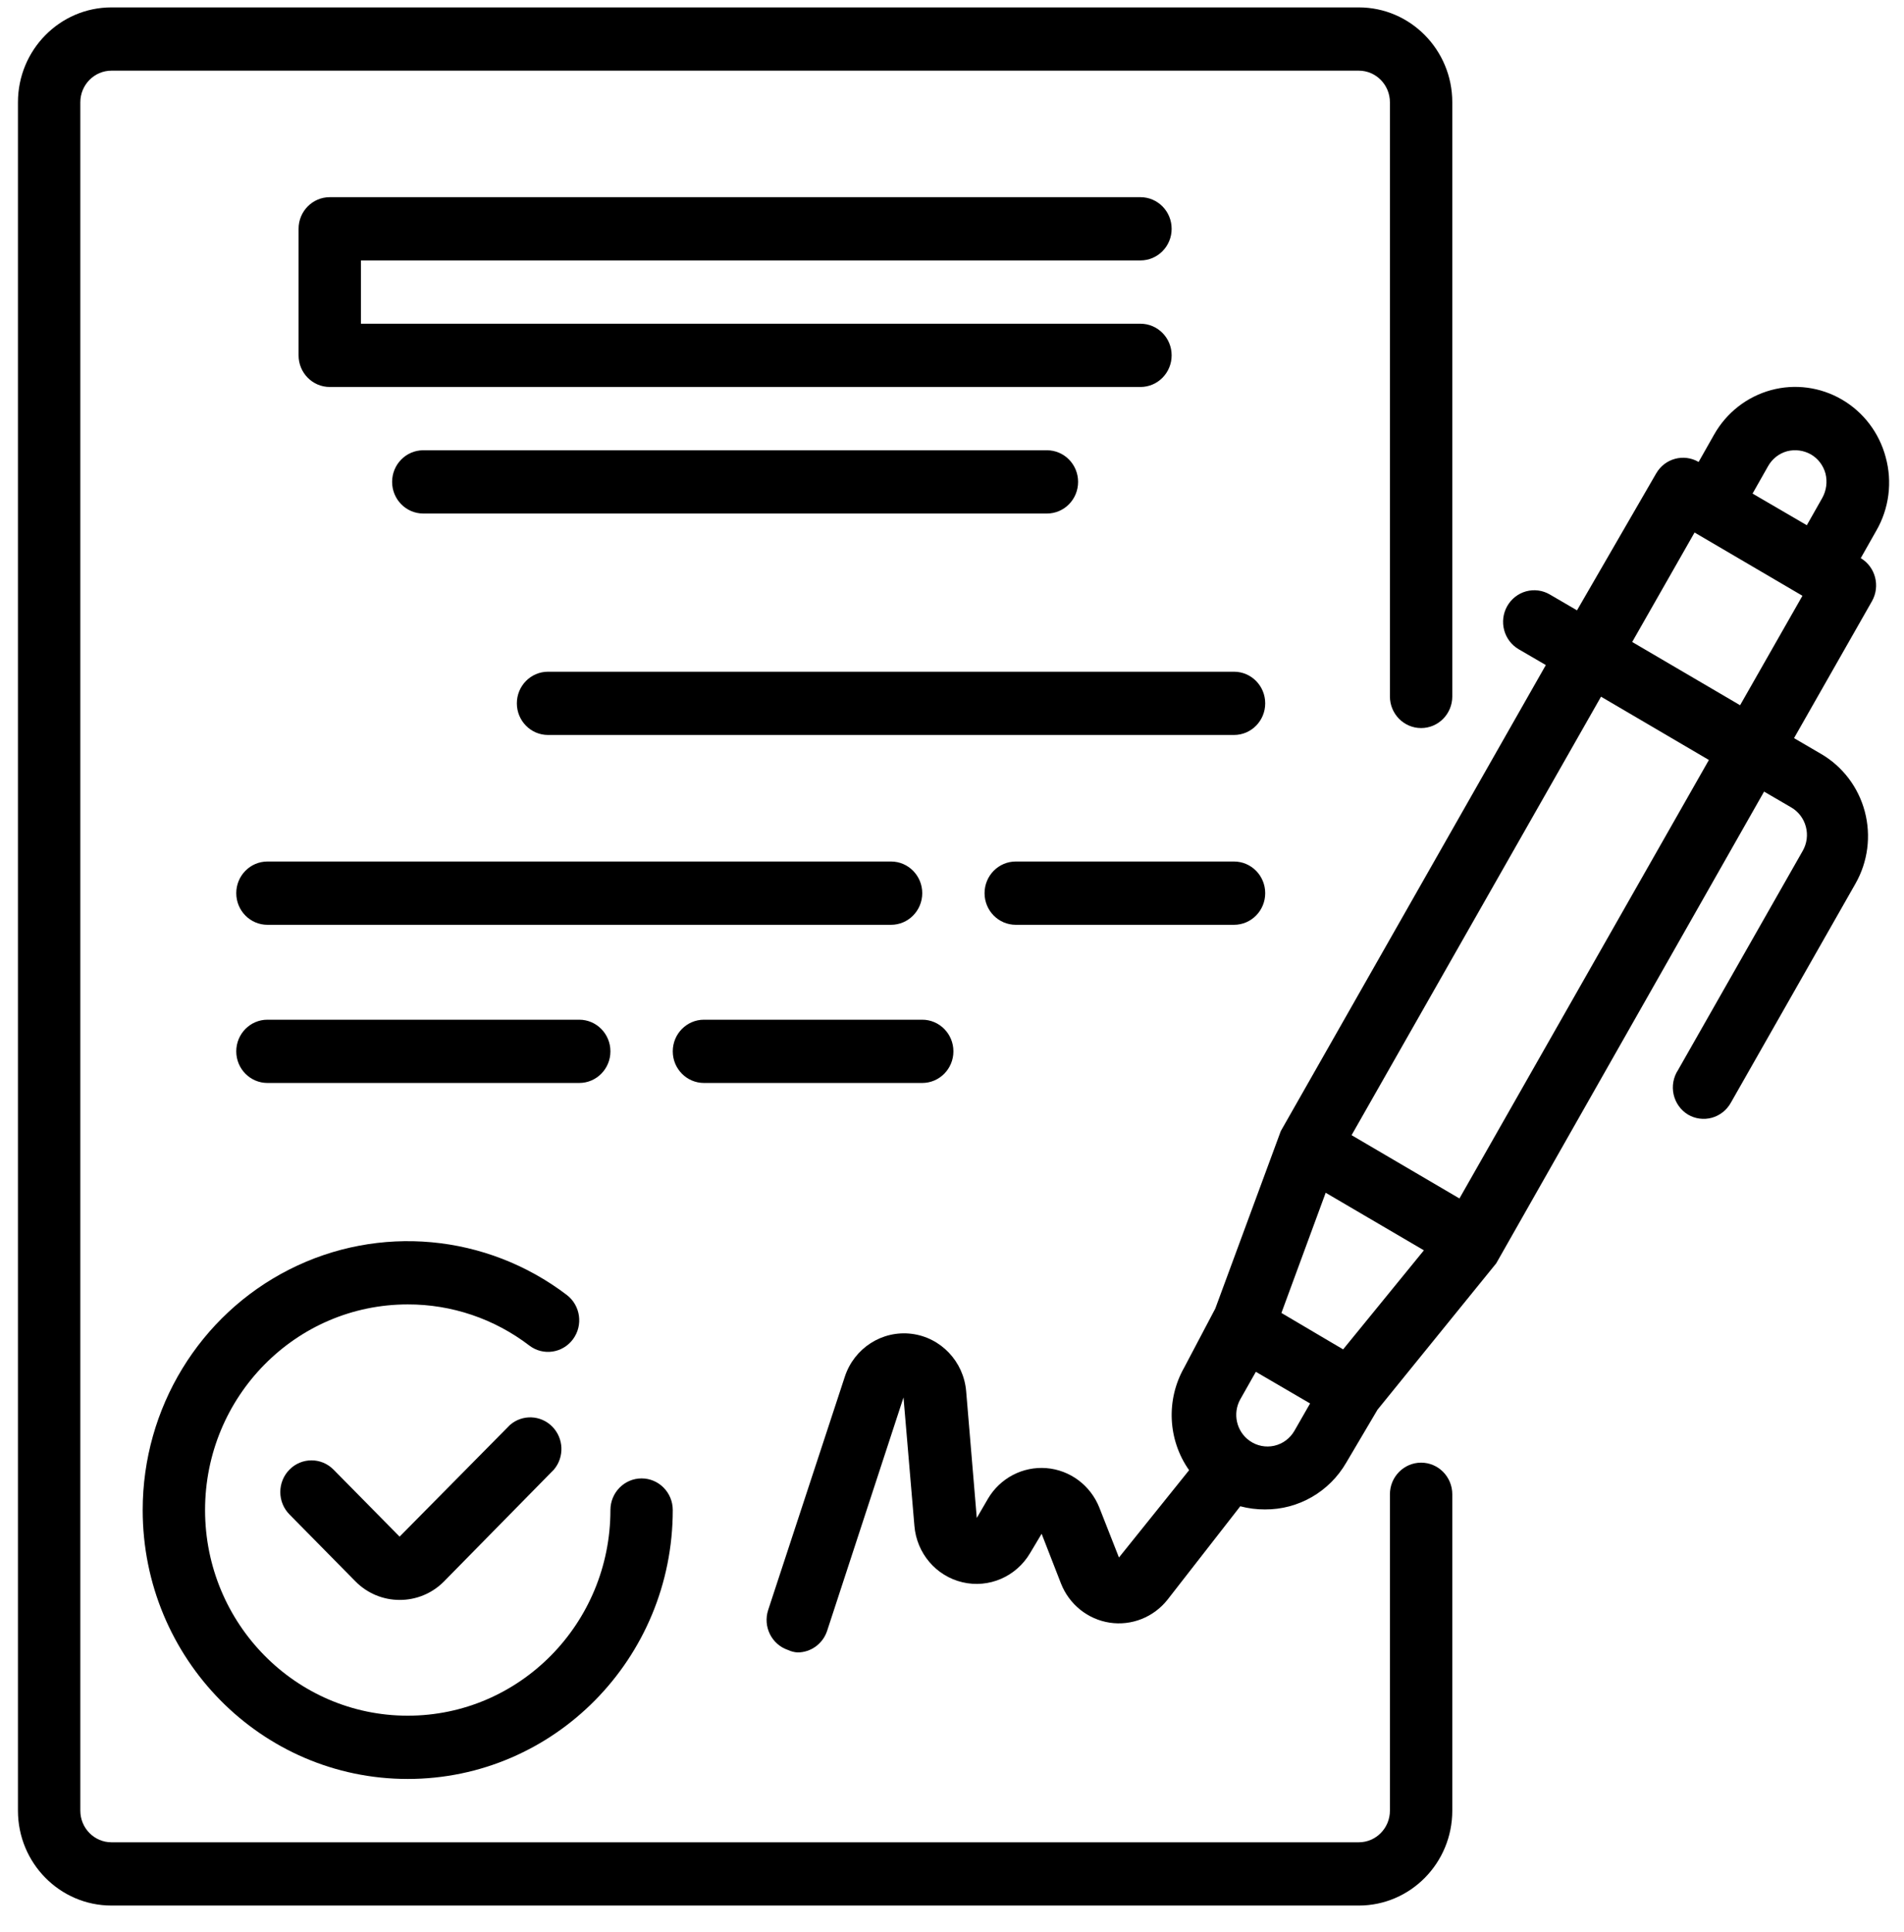
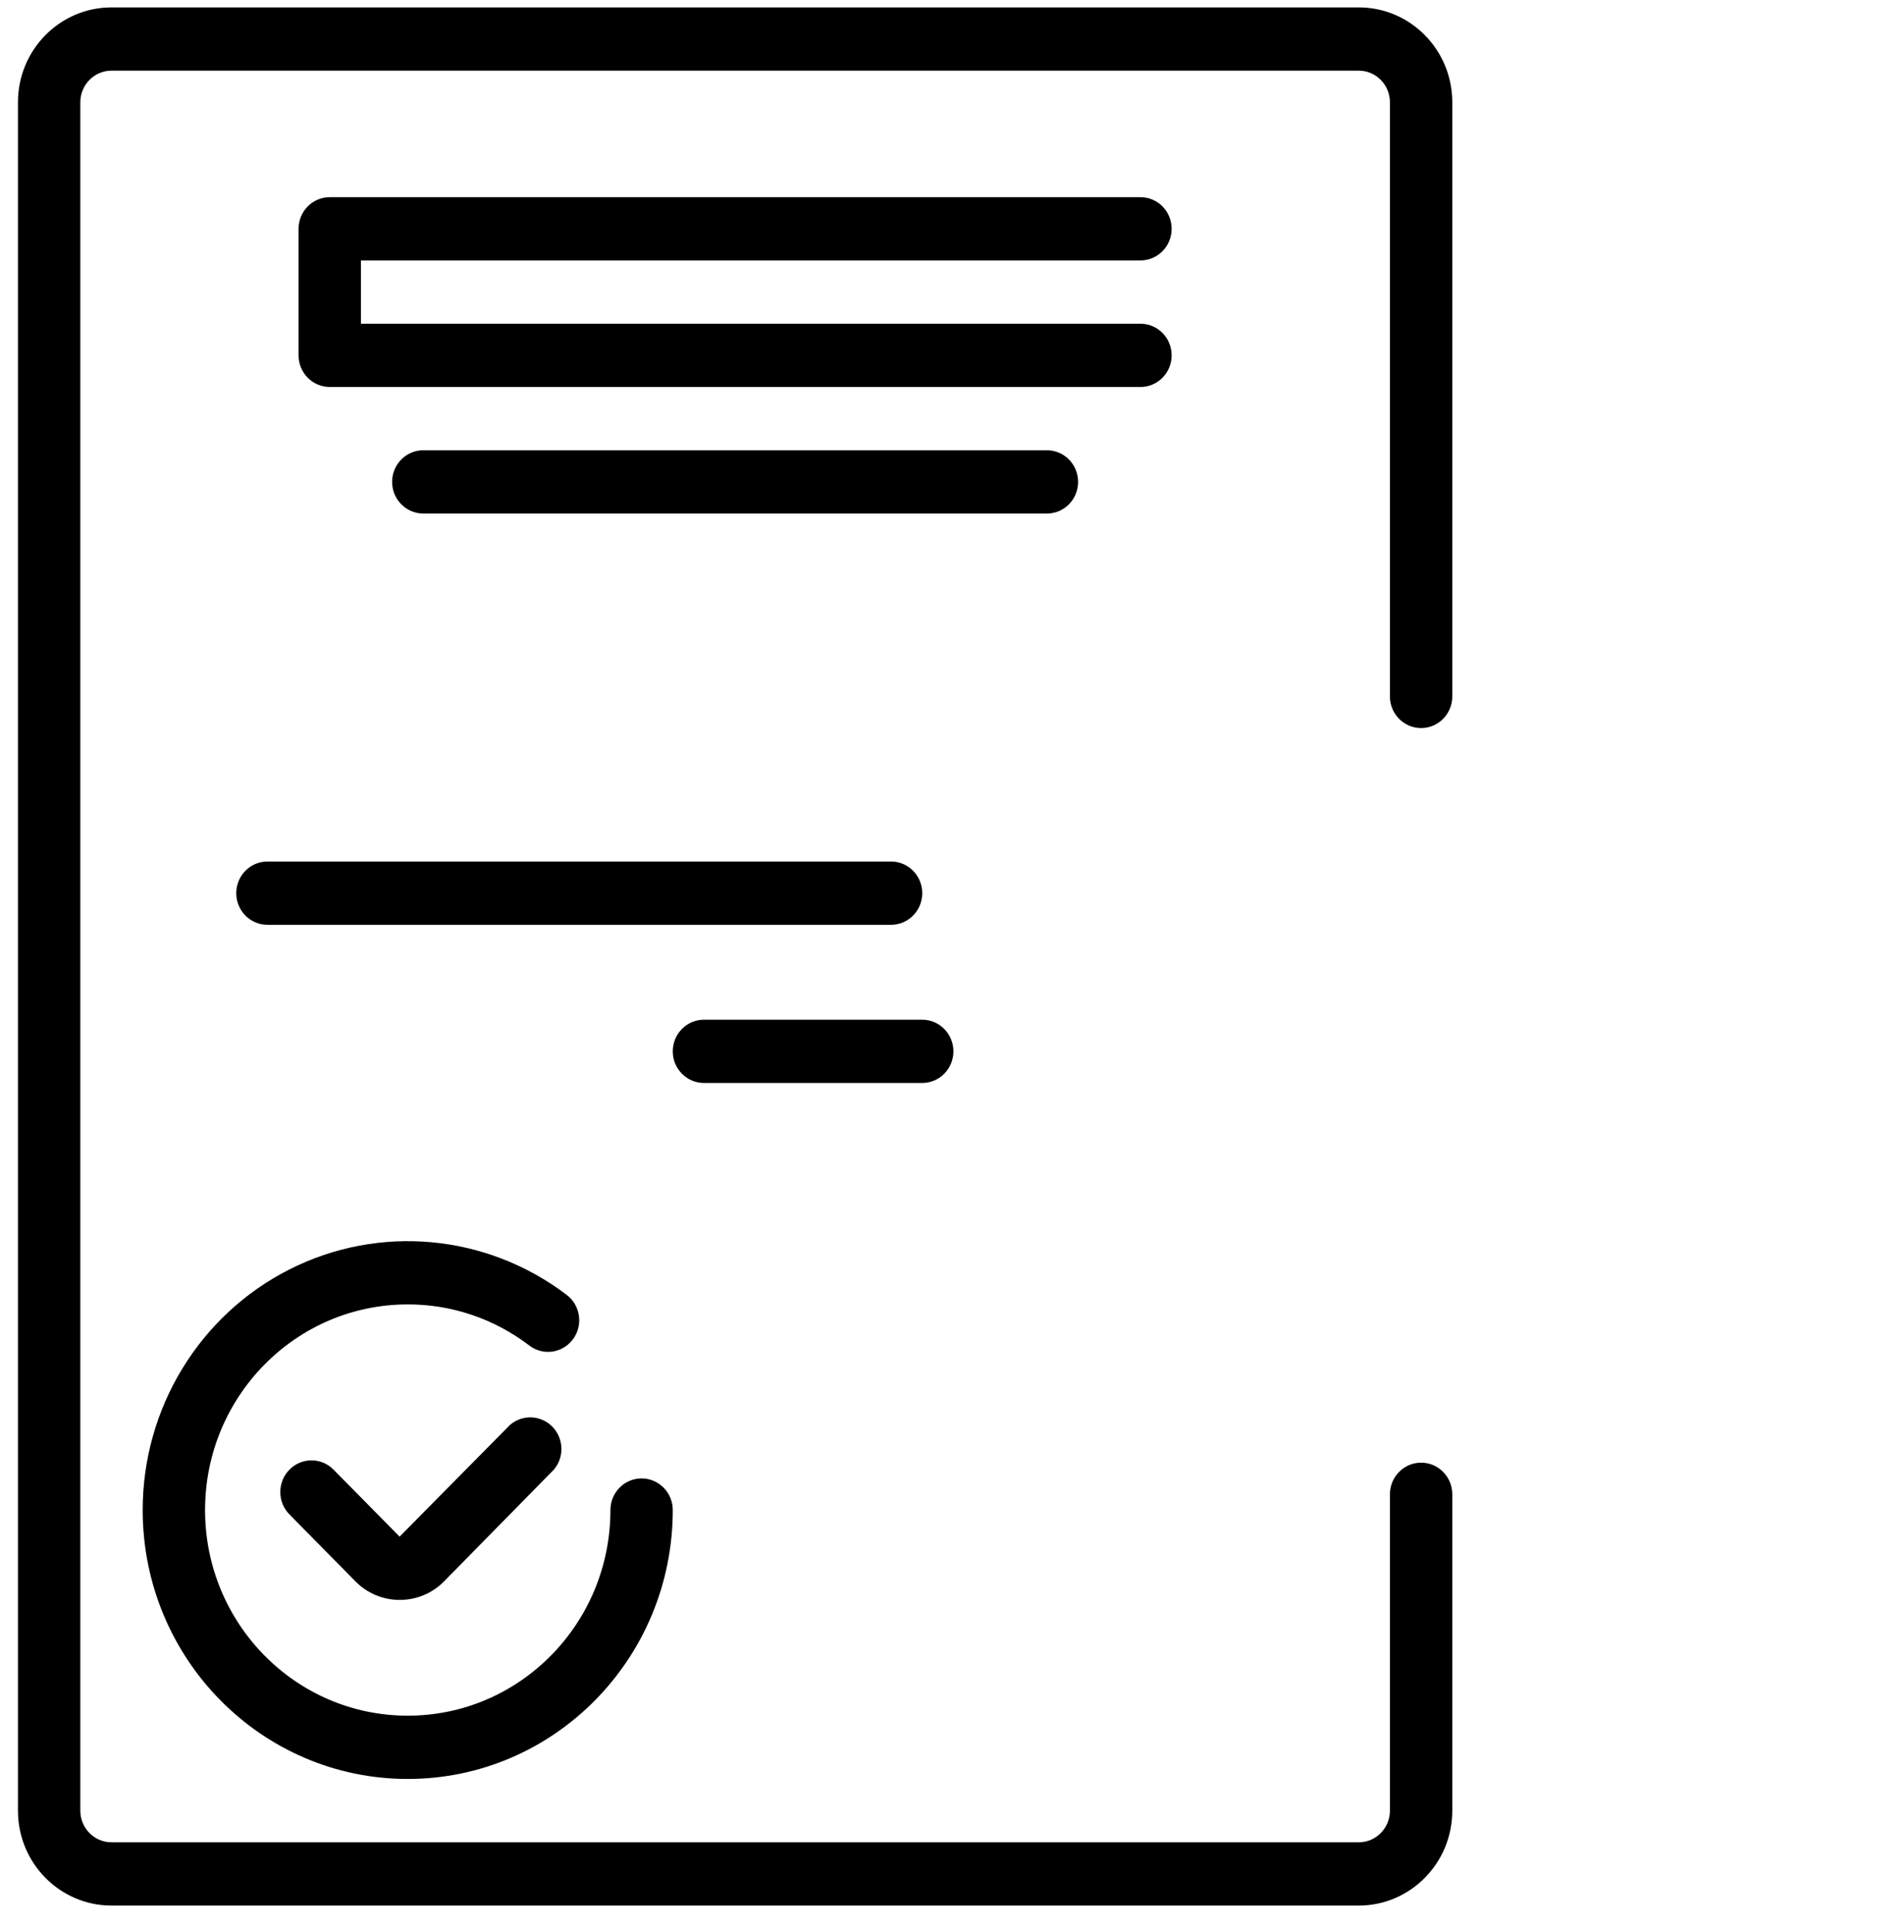
<svg xmlns="http://www.w3.org/2000/svg" width="70" height="71" viewBox="0 0 70 71" fill="none">
  <g clip-path="url(#clip0)">
-     <path d="M69.327 16.804C69.09 15.911 68.513 15.15 67.722 14.688C66.931 14.225 65.991 14.099 65.109 14.339C64.228 14.58 63.477 15.165 63.022 15.967L62.449 16.979C61.904 16.661 61.208 16.848 60.89 17.398L57.978 22.432L56.981 21.851C56.716 21.695 56.402 21.654 56.107 21.734C55.812 21.815 55.562 22.012 55.41 22.281C55.099 22.837 55.288 23.543 55.834 23.862L56.832 24.443L47.088 41.571L44.68 48.094L43.534 50.268C42.863 51.452 42.934 52.924 43.717 54.035L41.138 57.244L40.416 55.408C40.09 54.589 39.336 54.028 38.469 53.959C37.602 53.89 36.77 54.325 36.323 55.082L35.911 55.791L35.521 51.14C35.431 50.04 34.591 49.155 33.511 49.022C32.43 48.89 31.407 49.547 31.061 50.594L28.241 59.175C28.044 59.782 28.367 60.436 28.963 60.64C29.076 60.693 29.196 60.725 29.319 60.733C29.811 60.734 30.25 60.416 30.408 59.942L33.217 51.361L33.618 56.082C33.701 57.089 34.414 57.926 35.385 58.154C36.356 58.383 37.36 57.949 37.871 57.082L38.295 56.372L39.006 58.198C39.308 58.967 39.99 59.516 40.798 59.639C41.605 59.761 42.416 59.438 42.926 58.791L45.598 55.361C45.893 55.439 46.198 55.479 46.503 55.477C47.732 55.487 48.873 54.831 49.495 53.756L50.642 51.814L55.009 46.431L64.856 29.094L65.854 29.676C66.12 29.83 66.313 30.085 66.392 30.385C66.472 30.683 66.43 31.001 66.278 31.269L61.693 39.327C61.52 39.591 61.461 39.916 61.53 40.226C61.6 40.536 61.791 40.803 62.059 40.966C62.323 41.121 62.638 41.163 62.932 41.083C63.227 41.002 63.478 40.805 63.63 40.536L68.215 32.478C68.673 31.676 68.796 30.722 68.559 29.827C68.322 28.934 67.745 28.172 66.954 27.711L65.957 27.129L68.823 22.095C69.135 21.542 68.951 20.837 68.41 20.514L68.983 19.502C69.453 18.687 69.577 17.714 69.327 16.804ZM65.005 17.13C65.157 16.861 65.409 16.664 65.705 16.584C65.999 16.51 66.311 16.551 66.576 16.7C66.842 16.854 67.035 17.109 67.115 17.409C67.188 17.708 67.147 18.023 67 18.293L66.427 19.304L64.432 18.141L65.005 17.13ZM49.38 49.594L48.807 49.257L47.111 48.256L48.738 43.838L52.349 45.954L49.38 49.594ZM45.941 52.954C45.457 52.611 45.308 51.953 45.598 51.431L46.171 50.419L48.165 51.582L47.592 52.582C47.431 52.865 47.161 53.066 46.847 53.137C46.533 53.207 46.205 53.141 45.941 52.954ZM53.656 44.048L49.69 41.722L58.861 25.606L62.827 27.932L53.656 44.048ZM63.974 25.92L60.007 23.595L62.3 19.572L66.266 21.897L63.974 25.92Z" fill="black" />
    <path d="M18.748 52.373L14.691 56.477L12.26 54.012C11.813 53.561 11.091 53.561 10.644 54.012C10.427 54.231 10.305 54.528 10.305 54.838C10.305 55.148 10.427 55.445 10.644 55.663L13.074 58.128C13.504 58.561 14.085 58.803 14.691 58.803C15.3 58.806 15.886 58.564 16.319 58.128L20.365 54.012C20.755 53.551 20.728 52.863 20.305 52.434C19.881 52.004 19.204 51.977 18.748 52.373Z" fill="black" />
    <path d="M5.246 55.5C5.246 60.959 9.609 65.383 14.99 65.383C20.372 65.383 24.734 60.959 24.734 55.5C24.734 54.858 24.221 54.337 23.588 54.337C22.955 54.337 22.442 54.858 22.442 55.5C22.442 59.674 19.105 63.058 14.99 63.058C10.875 63.058 7.539 59.674 7.539 55.5C7.539 51.326 10.875 47.942 14.99 47.942C16.603 47.938 18.174 48.469 19.461 49.454C19.968 49.84 20.686 49.735 21.066 49.221C21.446 48.708 21.343 47.979 20.837 47.594C17.884 45.348 13.933 44.987 10.633 46.66C7.331 48.335 5.246 51.757 5.246 55.5Z" fill="black" />
    <path d="M41.928 9.572C42.562 9.572 43.075 9.052 43.075 8.41C43.075 7.767 42.562 7.247 41.928 7.247H12.123C11.49 7.247 10.977 7.767 10.977 8.41V13.06C10.977 13.703 11.49 14.223 12.123 14.223H41.928C42.562 14.223 43.075 13.703 43.075 13.06C43.075 12.418 42.562 11.898 41.928 11.898H13.269V9.572H41.928Z" fill="black" />
    <path d="M15.562 16.549C14.929 16.549 14.416 17.069 14.416 17.711C14.416 18.354 14.929 18.874 15.562 18.874H38.49C39.123 18.874 39.636 18.354 39.636 17.711C39.636 17.069 39.123 16.549 38.49 16.549H15.562Z" fill="black" />
-     <path d="M45.368 24.688H20.148C19.515 24.688 19.002 25.208 19.002 25.85C19.002 26.493 19.515 27.013 20.148 27.013H45.368C46.001 27.013 46.515 26.493 46.515 25.85C46.515 25.208 46.001 24.688 45.368 24.688Z" fill="black" />
    <path d="M33.906 32.827C33.906 32.185 33.392 31.664 32.759 31.664H9.832C9.199 31.664 8.686 32.185 8.686 32.827C8.686 33.47 9.199 33.99 9.832 33.99H32.759C33.392 33.99 33.906 33.47 33.906 32.827Z" fill="black" />
-     <path d="M45.368 31.664H37.344C36.711 31.664 36.197 32.185 36.197 32.827C36.197 33.47 36.711 33.99 37.344 33.99H45.368C46.001 33.99 46.515 33.47 46.515 32.827C46.515 32.185 46.001 31.664 45.368 31.664Z" fill="black" />
-     <path d="M21.296 39.803C21.929 39.803 22.442 39.283 22.442 38.641C22.442 37.999 21.929 37.478 21.296 37.478H9.832C9.199 37.478 8.686 37.999 8.686 38.641C8.686 39.283 9.199 39.803 9.832 39.803H21.296Z" fill="black" />
    <path d="M25.881 39.803H33.905C34.538 39.803 35.052 39.283 35.052 38.641C35.052 37.999 34.538 37.478 33.905 37.478H25.881C25.248 37.478 24.734 37.999 24.734 38.641C24.734 39.283 25.248 39.803 25.881 39.803Z" fill="black" />
    <path d="M52.247 53.758C51.614 53.758 51.1 54.279 51.1 54.921V66.548C51.1 67.191 50.587 67.711 49.954 67.711H4.099C3.466 67.711 2.953 67.191 2.953 66.548V3.76C2.953 3.118 3.466 2.597 4.099 2.597H49.954C50.587 2.597 51.1 3.118 51.1 3.76V25.597C51.1 26.239 51.614 26.759 52.247 26.759C52.88 26.759 53.393 26.239 53.393 25.597V3.76C53.393 1.834 51.853 0.272 49.954 0.272H4.099C2.2 0.272 0.66 1.834 0.66 3.76V66.548C0.66 68.475 2.2 70.036 4.099 70.036H49.954C51.853 70.036 53.393 68.475 53.393 66.548V54.921C53.393 54.279 52.88 53.758 52.247 53.758Z" fill="black" />
  </g>
  <defs>
    <clipPath id="clip0">
      <rect width="68.794" height="69.776" fill="white" transform="translate(0.66 0.259)" />
    </clipPath>
  </defs>
</svg>